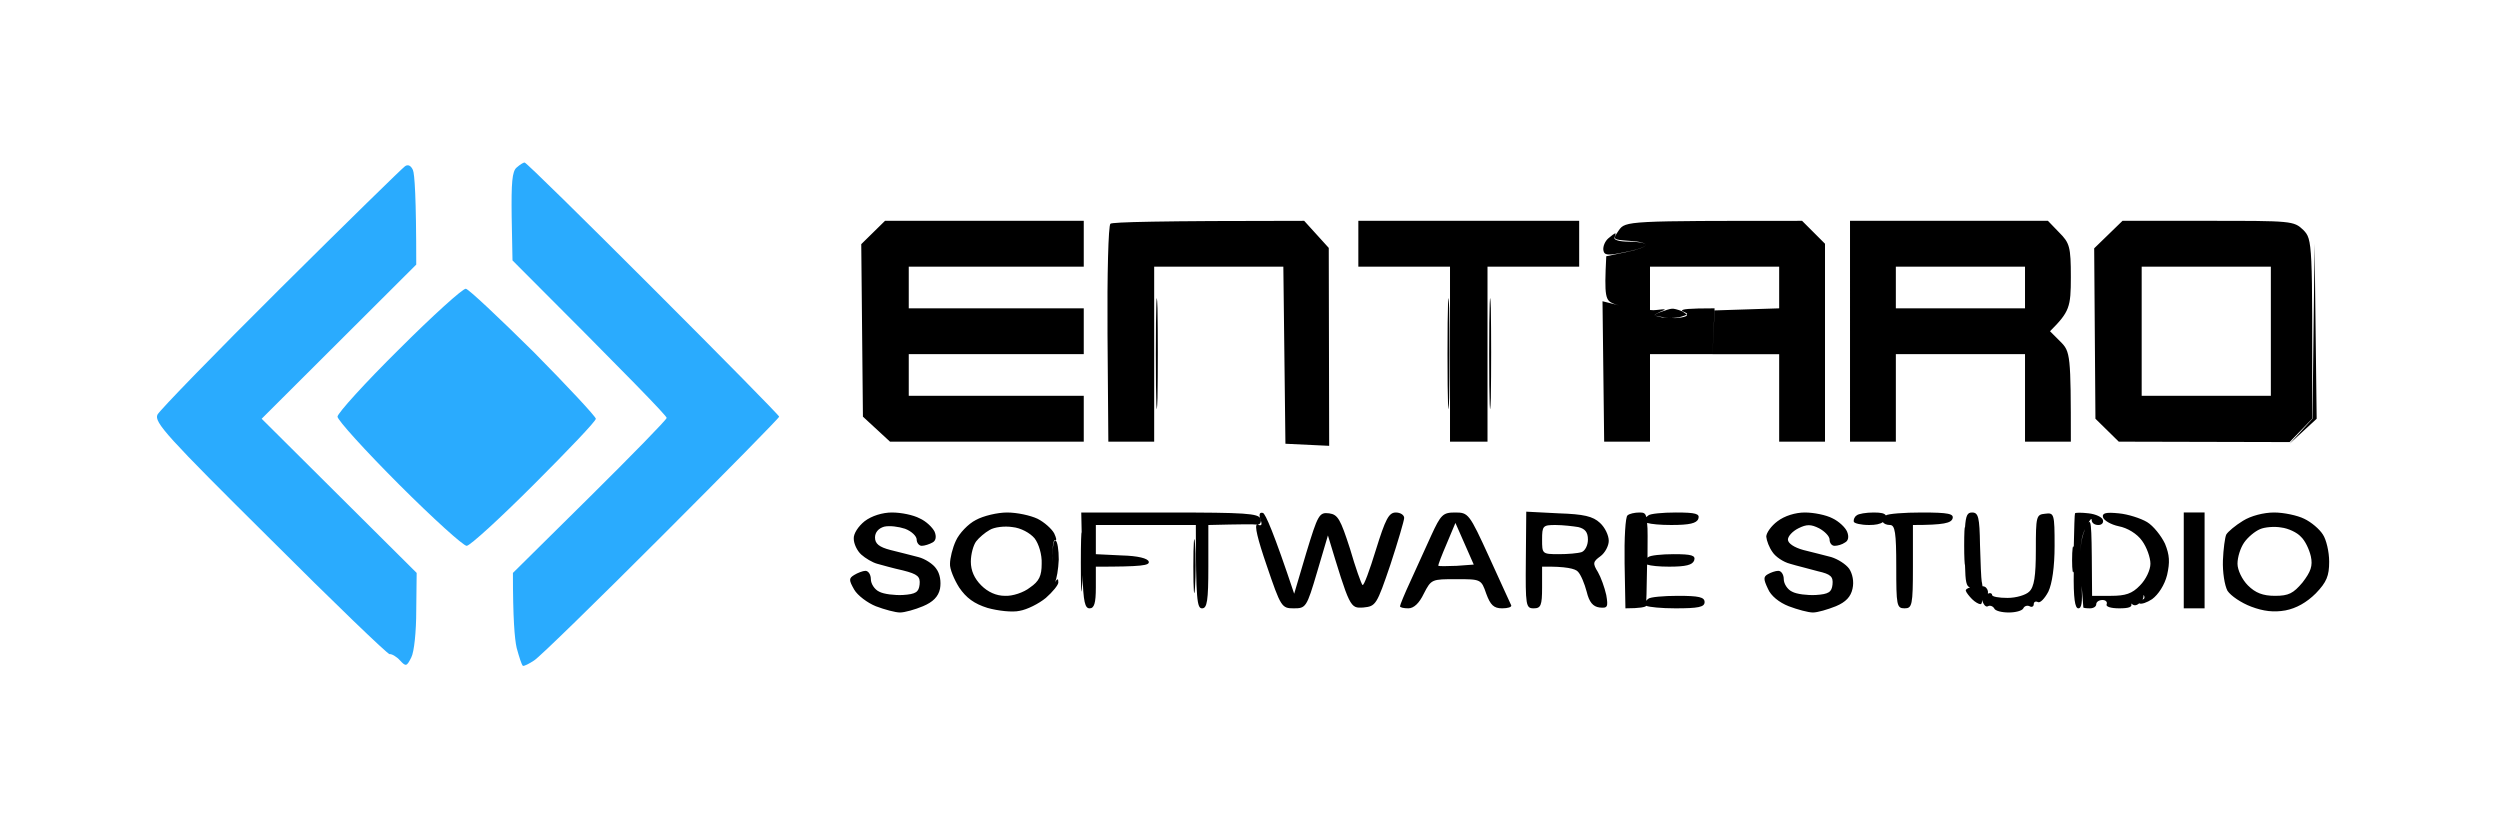
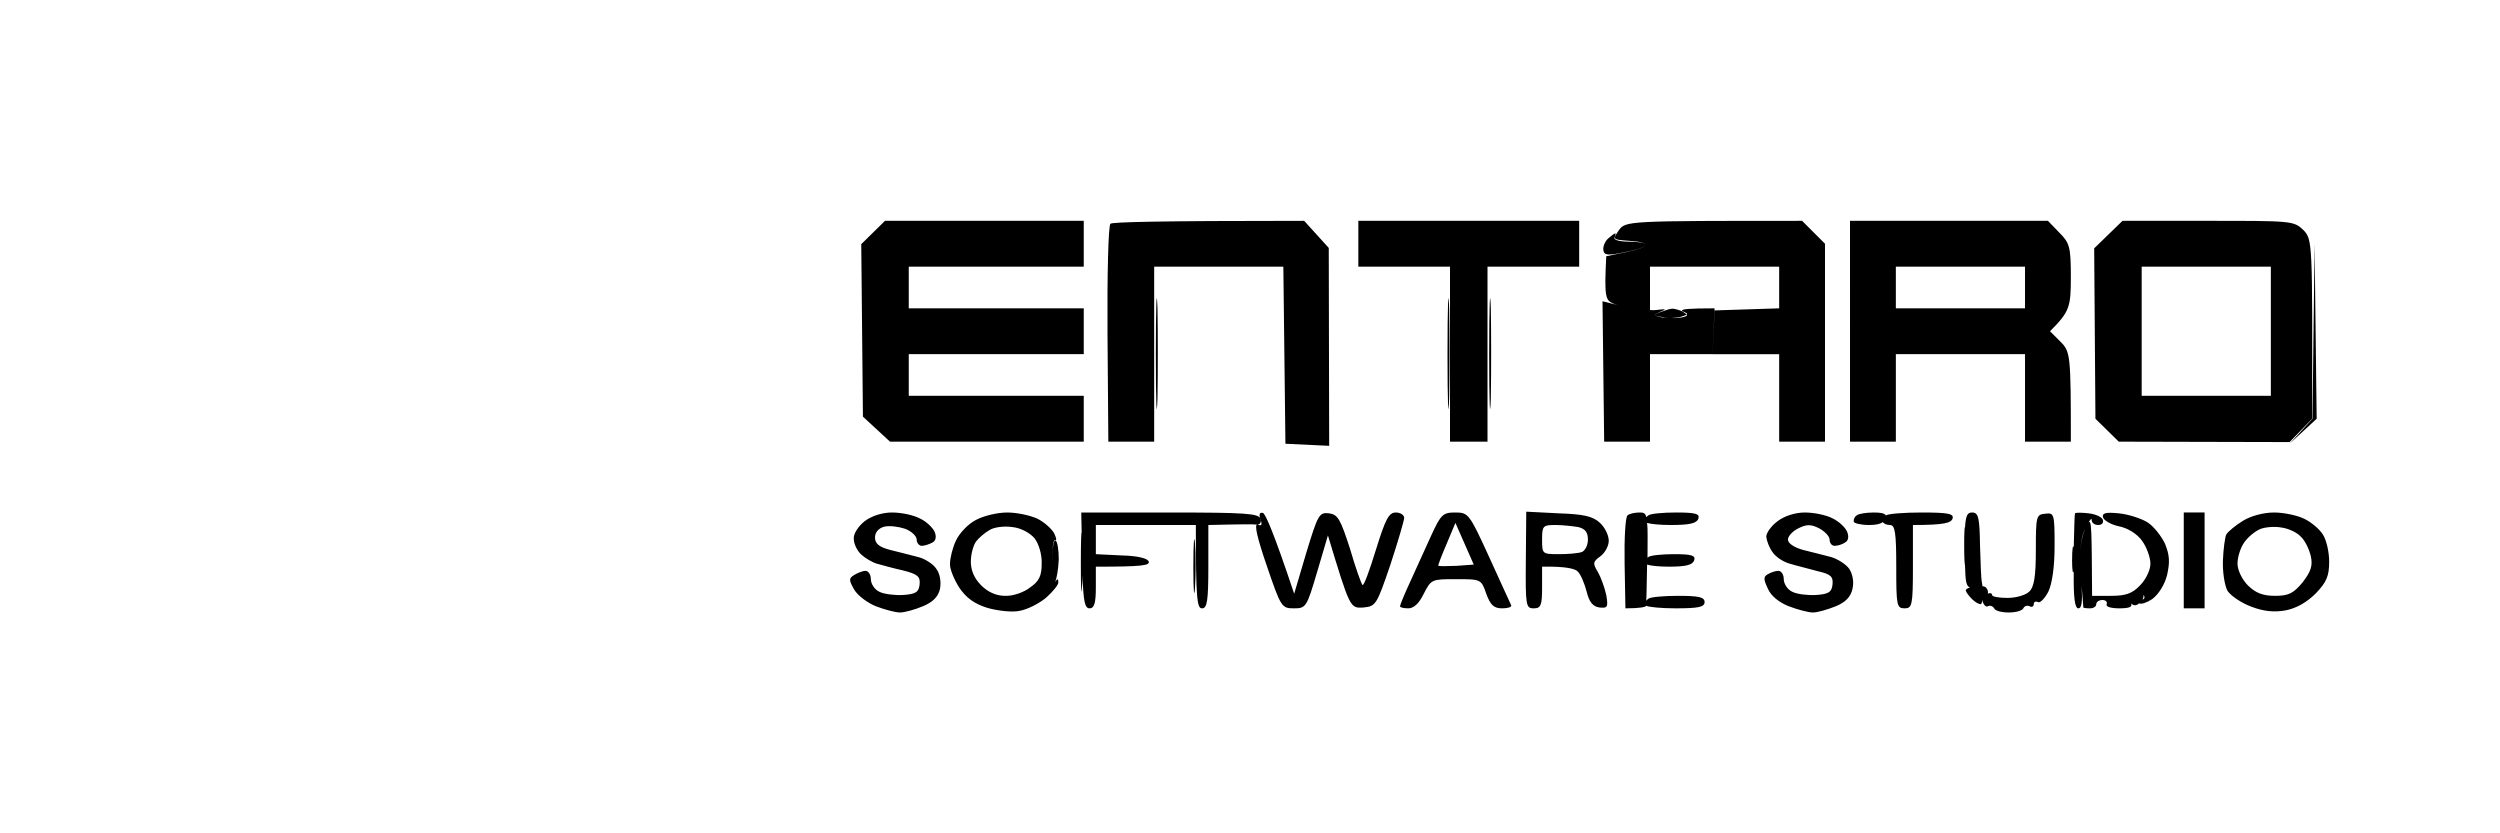
<svg xmlns="http://www.w3.org/2000/svg" version="1.2" viewBox="0 0 600 200" width="600" height="200">
  <title>logo</title>
  <style>
		.s0 { opacity: 1;fill: #2aabfe }
		.s1 { opacity: 1;fill: #000000 }
	</style>
  <g id="Background copy">
-     <path id="Path 0" class="s0" d="m97.2 39.9c-0.7 0.5-14.1 13.6-29.8 29.2-15.7 15.6-29 29.3-29.6 30.4-0.9 1.8 2.3 5.3 26.9 29.7 15.3 15.3 28.3 27.8 28.8 27.8 0.5-0.1 1.7 0.6 2.5 1.5 1.4 1.5 1.6 1.5 2.7-0.7 0.7-1.3 1.2-6.2 1.2-11.3l0.1-9-37.2-37 37.1-37c0-16.3-0.4-21.8-0.8-22.7-0.5-1.1-1.2-1.4-1.9-0.9zm26.8 0.3c-1.1 0.9-1.3 3.7-1.2 11.8l0.2 10.5c28.7 28.7 37 37.3 37 37.8 0 0.4-8.3 8.9-18.5 19l-18.4 18.2c0 10.9 0.4 15.8 0.9 18 0.6 2.2 1.2 4.1 1.5 4.3 0.3 0.1 1.5-0.5 2.7-1.3 1.3-0.8 15-14.2 30.6-29.8 15.5-15.5 28.2-28.4 28.2-28.7 0-0.3-13.6-14.1-30.3-30.8-16.6-16.6-30.4-30.2-30.8-30.2-0.3 0-1.1 0.5-1.9 1.2zm-28.2 43.6c-8.2 8.1-14.8 15.4-14.8 16.2 0 0.8 6.6 8.1 14.8 16.3 8.1 8.1 15.4 14.7 16.2 14.7 0.8 0 8.1-6.7 16.2-14.8 8.1-8.1 14.8-15.1 14.8-15.7 0-0.5-6.7-7.7-14.9-16-8.3-8.2-15.6-15.1-16.3-15.2-0.7-0.1-7.9 6.4-16 14.5z" />
    <path id="Path 1" fill-rule="evenodd" class="s1" d="m545.8 123c2.3 0 5.6 0.7 7.2 1.5 1.7 0.8 3.7 2.5 4.5 3.8 0.8 1.2 1.5 4.1 1.5 6.5 0 3.4-0.6 4.9-3.2 7.6-2.2 2.2-4.7 3.6-7.3 4.1-2.8 0.5-5.3 0.2-8.2-0.9-2.4-0.9-4.9-2.6-5.7-3.8-0.7-1.3-1.2-4.5-1.1-7.3 0.1-2.7 0.5-5.6 0.8-6.2 0.4-0.7 2.2-2.2 4-3.3 1.9-1.2 5-2 7.5-2zm-7.2 7.2c-0.9 1.3-1.6 3.5-1.6 5.1 0 1.5 1.1 3.8 2.5 5.2 1.8 1.8 3.6 2.5 6.5 2.5 3.3 0 4.4-0.6 6.6-3.2 2-2.6 2.5-4 2-6.3-0.4-1.7-1.4-3.8-2.4-4.7-0.9-1-3-2-4.7-2.2-1.6-0.3-4-0.1-5.1 0.4-1.2 0.5-2.9 1.9-3.8 3.2zm-150.9-74.2c0.1 0 0 0.5-0.2 1-0.3 0.6 1.2 1 3.5 1 2.2 0 4 0.3 4 0.8 0 0.4-2.2 1.2-5 1.7-4.2 0.9-5 0.8-5.2-0.5-0.1-0.9 0.4-2.1 1.2-2.8 0.8-0.7 1.5-1.2 1.7-1.2zm167.8 2.5l0.5 42-6.5 6 5.5-6zm-277.7 15.5c0.1 5.8 0.1 15.5 0 21.5-0.2 6.1-0.4 1.3-0.4-10.5 0-11.8 0.2-16.8 0.4-11zm70 0c0.1 5.8 0.1 15.5 0 21.5-0.2 6.1-0.4 1.3-0.4-10.5 0-11.8 0.2-16.8 0.4-11zm10 0c0.1 5.8 0.1 15.5 0 21.5-0.2 6.1-0.4 1.3-0.4-10.5 0-11.8 0.2-16.8 0.4-11zm26.8-1.7l4 1q-0.8-0.2-1.3-0.4c-2-0.8-2.3-1.5-1.8-11.4l4.8-1c2.6-0.5 4.7-1.3 4.7-1.7 0-0.5-1.8-0.9-4-1-4-0.3-4-0.3-2.5-2.5 1.6-2.3 2-2.3 44-2.3l5.5 5.5v47.5h-11v-21h-16l0.5-10.5 15.5-0.5v-10h-31v10.4q0.9 0.1 1.5 0c2.4-0.3 2.6-0.2 1 0.4-1 0.5-1.5 0.7-1.3 0.9 0.1 0.1 0.7 0.3 1.8 0.5 0.6 0.1 1.4 0.1 2.2 0.1 0.9 0.1 1.7 0 2.3-0.1 1.1-0.2 1.5-0.4 1.3-0.7 0.3-0.2 0-0.4-1-0.8q-0.1 0-0.1-0.1c-0.2-0.4 1.5-0.6 7.8-0.6l-0.5 11h-15v21h-11zm12.6 3.4c-0.1-0.2 0.3-0.4 1.3-0.8 1.1-0.4 2.3-0.8 2.7-0.8 0.4-0.1 1.5 0.2 2.5 0.6q0 0.1 0.3 0.2 0.6 0.4 0.8 0.6-0.3 0.2-1.3 0.5c-0.6 0.2-1.5 0.3-2.4 0.3-0.7 0-1.5 0-2.1-0.2-1.1-0.2-1.7-0.3-1.8-0.4zm-183.1 47.3c2.2 0 5.1 0.6 6.6 1.4 1.6 0.7 3.1 2.2 3.6 3.2 0.5 1.2 0.3 2.2-0.5 2.6-0.7 0.4-1.9 0.8-2.6 0.8-0.6 0-1.2-0.7-1.2-1.5 0-0.8-1.2-2-2.8-2.6-1.5-0.5-3.7-0.8-5-0.5-1.4 0.4-2.2 1.4-2.2 2.6 0 1.5 1 2.3 3.7 3 2.1 0.5 5.1 1.3 6.7 1.7 1.6 0.4 3.6 1.7 4.3 2.8 0.9 1.2 1.2 3.1 0.9 4.8-0.4 1.9-1.7 3.2-4.1 4.2-1.9 0.8-4.4 1.5-5.5 1.5-1.1 0-3.7-0.7-5.8-1.5-2-0.8-4.4-2.6-5.2-4-1.3-2.3-1.3-2.7 0-3.5 0.8-0.5 2.1-1 2.7-1 0.7 0 1.3 0.9 1.3 2 0 1.1 0.9 2.5 2 3 1.1 0.6 3.7 0.9 5.7 0.8 3.1-0.2 3.8-0.7 4-2.5 0.2-1.9-0.4-2.5-4-3.4-2.3-0.5-5.1-1.3-6.2-1.6-1.1-0.3-2.8-1.3-3.8-2.2-1-0.9-1.8-2.6-1.8-3.8-0.1-1.2 1.1-3 2.6-4.2 1.7-1.3 4.3-2.1 6.6-2.1zm27.6 0c2.4 0 5.6 0.7 7.3 1.5 1.6 0.8 3.4 2.4 4 3.5 0.5 1.1 0.7 1.8 0.2 1.6-0.4-0.2-0.7 2.2-0.7 5.4 0-3.2 0.4-5.6 0.8-5.3 0.5 0.2 0.8 2.3 0.8 4.6-0.1 2.3-0.5 4.7-0.9 5.4 0.6-0.9 0.8-0.9 0.8 0.1 0 0.6-1.4 2.3-3 3.7-1.7 1.4-4.5 2.8-6.3 3.1-1.7 0.4-5.2 0-7.7-0.7-3.2-1-5.1-2.4-6.8-4.9-1.2-1.9-2.3-4.5-2.2-5.7 0-1.3 0.6-3.8 1.4-5.5 0.8-1.8 3-4.1 4.8-5 1.8-1 5.2-1.8 7.5-1.8zm-7.4 6.9c-0.7 0.9-1.3 3.1-1.3 4.9q0 3.2 2.5 5.7c1.6 1.6 3.6 2.5 5.7 2.5 1.8 0.1 4.5-0.8 6-2 2.2-1.5 2.8-2.8 2.8-5.7 0.1-2.2-0.7-4.8-1.7-6.1-1.1-1.3-3.3-2.5-5.3-2.7-1.9-0.3-4.4 0-5.5 0.7-1.1 0.6-2.6 1.9-3.2 2.7zm68.8-6.8c0.6 0.2 2.6 4.7 7.5 19.4l2.9-9.8c2.8-9.2 3.1-9.8 5.5-9.5 2.1 0.3 2.7 1.4 5 8.5 1.3 4.5 2.7 8.4 3 8.7 0.3 0.3 1.7-3.5 3.2-8.4 2.3-7.4 3.1-9 4.8-9 1.1 0 2 0.6 2 1.3 0 0.6-1.5 5.7-3.3 11.2-3.3 9.7-3.5 10-6.5 10.3-3.2 0.2-3.2 0.2-8.5-17.3l-2.6 8.8c-2.5 8.5-2.7 8.7-5.6 8.7-2.9 0-3.1-0.3-6.5-10.3q-3.3-9.6-2.3-9.8c-0.8-0.1-3.8-0.1-11.7 0.1v10c0 8.2-0.3 10-1.5 10-1.2 0-1.5-1.8-1.5-20h-24v7l6.2 0.3c3.9 0.1 6.3 0.7 6.5 1.5 0.2 0.9-1.5 1.2-12.7 1.2v5c0 3.8-0.4 5-1.5 5-1.1 0-1.5-1.5-1.7-8q0 1.4-0.1 2.5c-0.2 3.3-0.3 0.8-0.3-5.5 0-4.8 0.1-7.5 0.2-7.2l-0.1-4.8h21.2c18 0 21.4 0.2 21.8 1.5 0.3 0.8-0.1 1.4-0.7 1.4q0 0 0 0c1 0.4 1.2 0.1 0.7-1.3q-0.6-1.8 0.6-1.5zm46.1-0.1c3.2 0 3.4 0.2 8.2 10.7 2.7 6 5.1 11.1 5.3 11.6 0.1 0.4-0.8 0.7-2.2 0.7-2 0-2.8-0.8-3.8-3.5-1.2-3.5-1.3-3.5-7.2-3.5-5.9 0-6 0-7.8 3.5-1.1 2.3-2.4 3.5-3.7 3.5-1.1 0-2-0.2-2-0.5 0-0.3 1.1-3 2.5-6 1.4-3 3.6-8 5-11 2.3-5 2.8-5.5 5.7-5.5zm-2 7.5c-1.2 2.8-2.1 5.1-2 5.3 0.2 0.1 2.1 0.1 4.4 0l4.1-0.3-4.4-10zm19.1-7.7l7.8 0.4c6 0.2 8.2 0.7 9.9 2.3 1.2 1.1 2.1 3 2.1 4.3 0 1.2-0.9 2.9-2 3.7-1.8 1.3-1.9 1.7-0.6 3.8 0.7 1.2 1.6 3.7 2 5.5 0.5 2.9 0.3 3.2-1.6 3-1.6-0.2-2.5-1.3-3.1-3.8-0.5-1.9-1.4-4.1-2.1-4.8-0.6-0.7-2.8-1.3-8.6-1.2v5c0 4.3-0.3 5-2 5-1.9 0-2-0.6-1.9-11.6zm7.8 10.2c2.2 0 4.6-0.2 5.5-0.5 0.8-0.3 1.5-1.6 1.5-3 0-1.8-0.7-2.6-2.3-3-1.2-0.2-3.7-0.5-5.5-0.5-3 0-3.2 0.2-3.2 3.5 0 3.4 0 3.5 4 3.5zm19.4-10c0.9 0 1.4 0.1 1.6 1.1q0.2-0.2 0.5-0.4c0.4-0.4 3.4-0.7 6.6-0.7 4.8 0 5.8 0.3 5.4 1.5-0.4 1.1-2.1 1.5-6.5 1.5-2.6 0-4.8-0.2-5.8-0.5 0.2 1.5 0.1 4.1 0.1 8.3q0 0-0.1 0.1 0.1-0.1 0.3-0.2c0.4-0.4 3.2-0.7 6.1-0.7 4.3 0 5.3 0.3 4.9 1.5-0.4 1.1-2 1.5-6 1.5-2.4 0-4.4-0.2-5.3-0.5-0.1 3.7-0.1 7-0.2 8.7q0.2-0.3 0.5-0.5c0.4-0.4 3.6-0.7 7.1-0.7 5 0 6.4 0.3 6.4 1.5 0 1.2-1.5 1.5-7 1.5-3.4 0-6.3-0.3-7-0.6-0.2 0.3-1.5 0.6-5 0.6l-0.2-10.8c-0.1-6 0.2-11.2 0.7-11.5 0.4-0.4 1.7-0.7 2.9-0.7zm39.7 0c2.1 0 5.1 0.6 6.6 1.4 1.5 0.7 3.1 2.2 3.5 3.2 0.5 1.2 0.3 2.2-0.5 2.6-0.7 0.5-1.8 0.8-2.5 0.8-0.7 0-1.2-0.7-1.2-1.5 0-0.8-1.2-2-2.5-2.7-2-1-3-1-5 0-1.4 0.7-2.5 1.9-2.5 2.7 0 0.9 1.5 1.9 3.7 2.5 2.1 0.5 5.1 1.3 6.7 1.7 1.6 0.5 3.5 1.7 4.3 2.8 0.8 1.2 1.2 3.1 0.8 4.8-0.4 1.9-1.6 3.2-4 4.2-2 0.8-4.4 1.5-5.5 1.5-1.1 0-3.7-0.7-5.8-1.5-2.3-0.9-4.3-2.5-5-4.2-1.1-2.3-1.1-2.9 0-3.5 0.7-0.4 1.8-0.8 2.5-0.8 0.7 0 1.3 0.9 1.3 2 0 1.1 0.9 2.5 2 3 1.1 0.6 3.6 0.9 5.7 0.8 3.1-0.2 3.8-0.7 4-2.5 0.2-1.9-0.4-2.5-3.5-3.2-2.1-0.6-5.1-1.3-6.7-1.8-1.6-0.4-3.5-1.7-4.2-2.8-0.8-1.1-1.4-2.7-1.5-3.7 0-0.9 1.2-2.6 2.7-3.7 1.7-1.3 4.3-2.1 6.6-2.1zm16.5 0c1.8 0 2.6 0.2 2.9 0.7 0.5-0.4 4.4-0.7 8.6-0.7 6.5 0 7.8 0.3 7.4 1.5-0.4 1-1.9 1.5-9.5 1.5v10c0 9.3-0.2 10-2 10-1.9 0-2-0.7-2-10 0-8.2-0.3-10-1.5-10-0.8 0-1.5-0.3-1.7-0.7-0.7 0.5-1.8 0.7-3.3 0.7-2 0-3.6-0.4-3.7-0.8-0.1-0.5 0.2-1.2 0.7-1.5 0.4-0.4 2.3-0.7 4.1-0.7zm58.8 0.2c2.2 0.2 5.3 1.2 6.8 2.1 1.5 0.9 3.4 3.3 4.3 5.2 1.1 2.7 1.2 4.4 0.5 7.5-0.6 2.4-2.1 4.7-3.6 5.8-1.2 0.8-2.6 1.3-3.1 1-0.7 0.6-1.3 0.6-1.8 0.1q-0.1 0-0.1 0c0.3 0.8-0.6 1.1-2.9 1.1-2 0-3.3-0.4-3-1 0.2-0.5-0.2-1-1-1-0.9 0-1.5 0.5-1.5 1 0 0.6-0.7 1-1.5 1-0.9 0-1.6-0.1-1.6-0.2 0-0.1-0.2-2.3-0.4-5.2 0.2 4 0 5.4-0.8 5.4-0.8 0-1.2-2.3-1.1-8.9-0.2 0.8-0.4-0.2-0.4-2.6 0-2.7 0.2-4 0.4-3.1 0.1-4.6 0.2-8.1 0.3-8.2 0.1-0.2 1.6-0.2 3.3 0 1.7 0.2 3.2 0.9 3.4 1.6 0.2 0.7-0.3 1.2-1.1 1.2-0.9 0-1.6-0.5-1.6-1.2 0-0.5-0.3-0.2-0.8 0.7 0.8-1.2 0.8 1.9 0.9 17.5h4.5c3.5 0 5.1-0.5 7-2.5 1.4-1.4 2.5-3.7 2.5-5.2 0-1.5-0.9-4-2-5.5-1.2-1.7-3.5-3.1-5.6-3.5-1.9-0.4-3.6-1.4-3.8-2.2-0.2-1 0.8-1.2 3.8-0.9zm6.1 19.8q-0.1-0.1-0.2-0.2c0.1 0.3 0 0.7-0.2 1.1 0.4-0.1 0.6-0.4 0.4-0.9zm-14.2-16q0.1-0.2 0.2-0.3-0.1 0.1-0.2 0.3c-0.7 1.5-1 3.1-1.1 5.3 0.1-2.2 0.5-3.8 1.1-5.3zm23.7-4h5v23h-5zm-52.7 8c0-3.2 0.1-4.8 0.2-4.4 0.2-3 0.6-3.6 1.7-3.6 1.5 0 1.8 1.1 1.9 7.8 0.1 4.2 0.3 8.2 0.4 8.7 0.1 0.3 0.1 0.7 0.2 1.2q0.3 0 0.5 0.1c0.5 0.2 0.9 0.9 0.8 1.5q0 0.1 0 0.2c0.5-0.3 1-0.1 1 0.3 0 0.4 1.6 0.7 3.7 0.7 2.1 0 4.4-0.7 5.2-1.5 1.2-1.1 1.6-3.7 1.6-10 0-8.1 0.1-8.5 2.2-8.7 2.2-0.3 2.3 0 2.3 7.7 0 5.1-0.6 9.1-1.5 11-0.9 1.7-2 2.8-2.5 2.5-0.6-0.3-1 0-1 0.5 0 0.6-0.5 0.8-1 0.5-0.6-0.3-1.3 0-1.5 0.5-0.3 0.6-1.9 1-3.5 1-1.7 0-3.3-0.4-3.5-1-0.3-0.5-1-0.8-1.5-0.5-0.5 0.3-1.1-0.4-1.4-1.5 0 0.6-0.1 1-0.4 1-0.4 0-1.3-0.5-2-1.2-0.7-0.7-1.4-1.6-1.5-2-0.1-0.3 0.3-0.6 1-0.8-0.9-0.3-1.1-1.4-1.2-5.3-0.1-0.2-0.2-2-0.2-4.7zm-184.6-0.5c0.2 2.8 0.2 7.5 0 10.5-0.2 3-0.4 0.8-0.4-5 0-5.8 0.2-8.2 0.4-5.5zm-74.4-77.5h47.7v11h-42v10h42v11h-42v10h42v11h-46.5l-6.5-6-0.4-41.4zm100.6 0l5.9 6.5 0.1 47.5-10.5-0.5-0.5-42.5h-31v42h-11l-0.2-25.8c-0.1-14.2 0.2-26.1 0.7-26.5 0.4-0.4 11.1-0.7 46.5-0.7zm13 0h53v11h-22v42h-9v-42h-22zm118 0h47.5l2.7 2.8c2.5 2.5 2.8 3.4 2.8 10.7 0 7.2-0.3 8.3-5 13l2.5 2.5c2.4 2.4 2.5 3.1 2.5 24h-11v-21h-31v21h-11zm11 21h31v-10h-31zm54.4-21h20.5c20.1 0 20.6 0 22.9 2.2 2.2 2.3 2.2 2.7 2.1 45.3l-5.4 5.6-41-0.1-5.6-5.5-0.3-40.9zm4.6 42h31v-31h-31zm-37.7 47.5q-0.2-0.1-0.4-0.4 0.2 0.3 0.4 0.4z" />
  </g>
</svg>